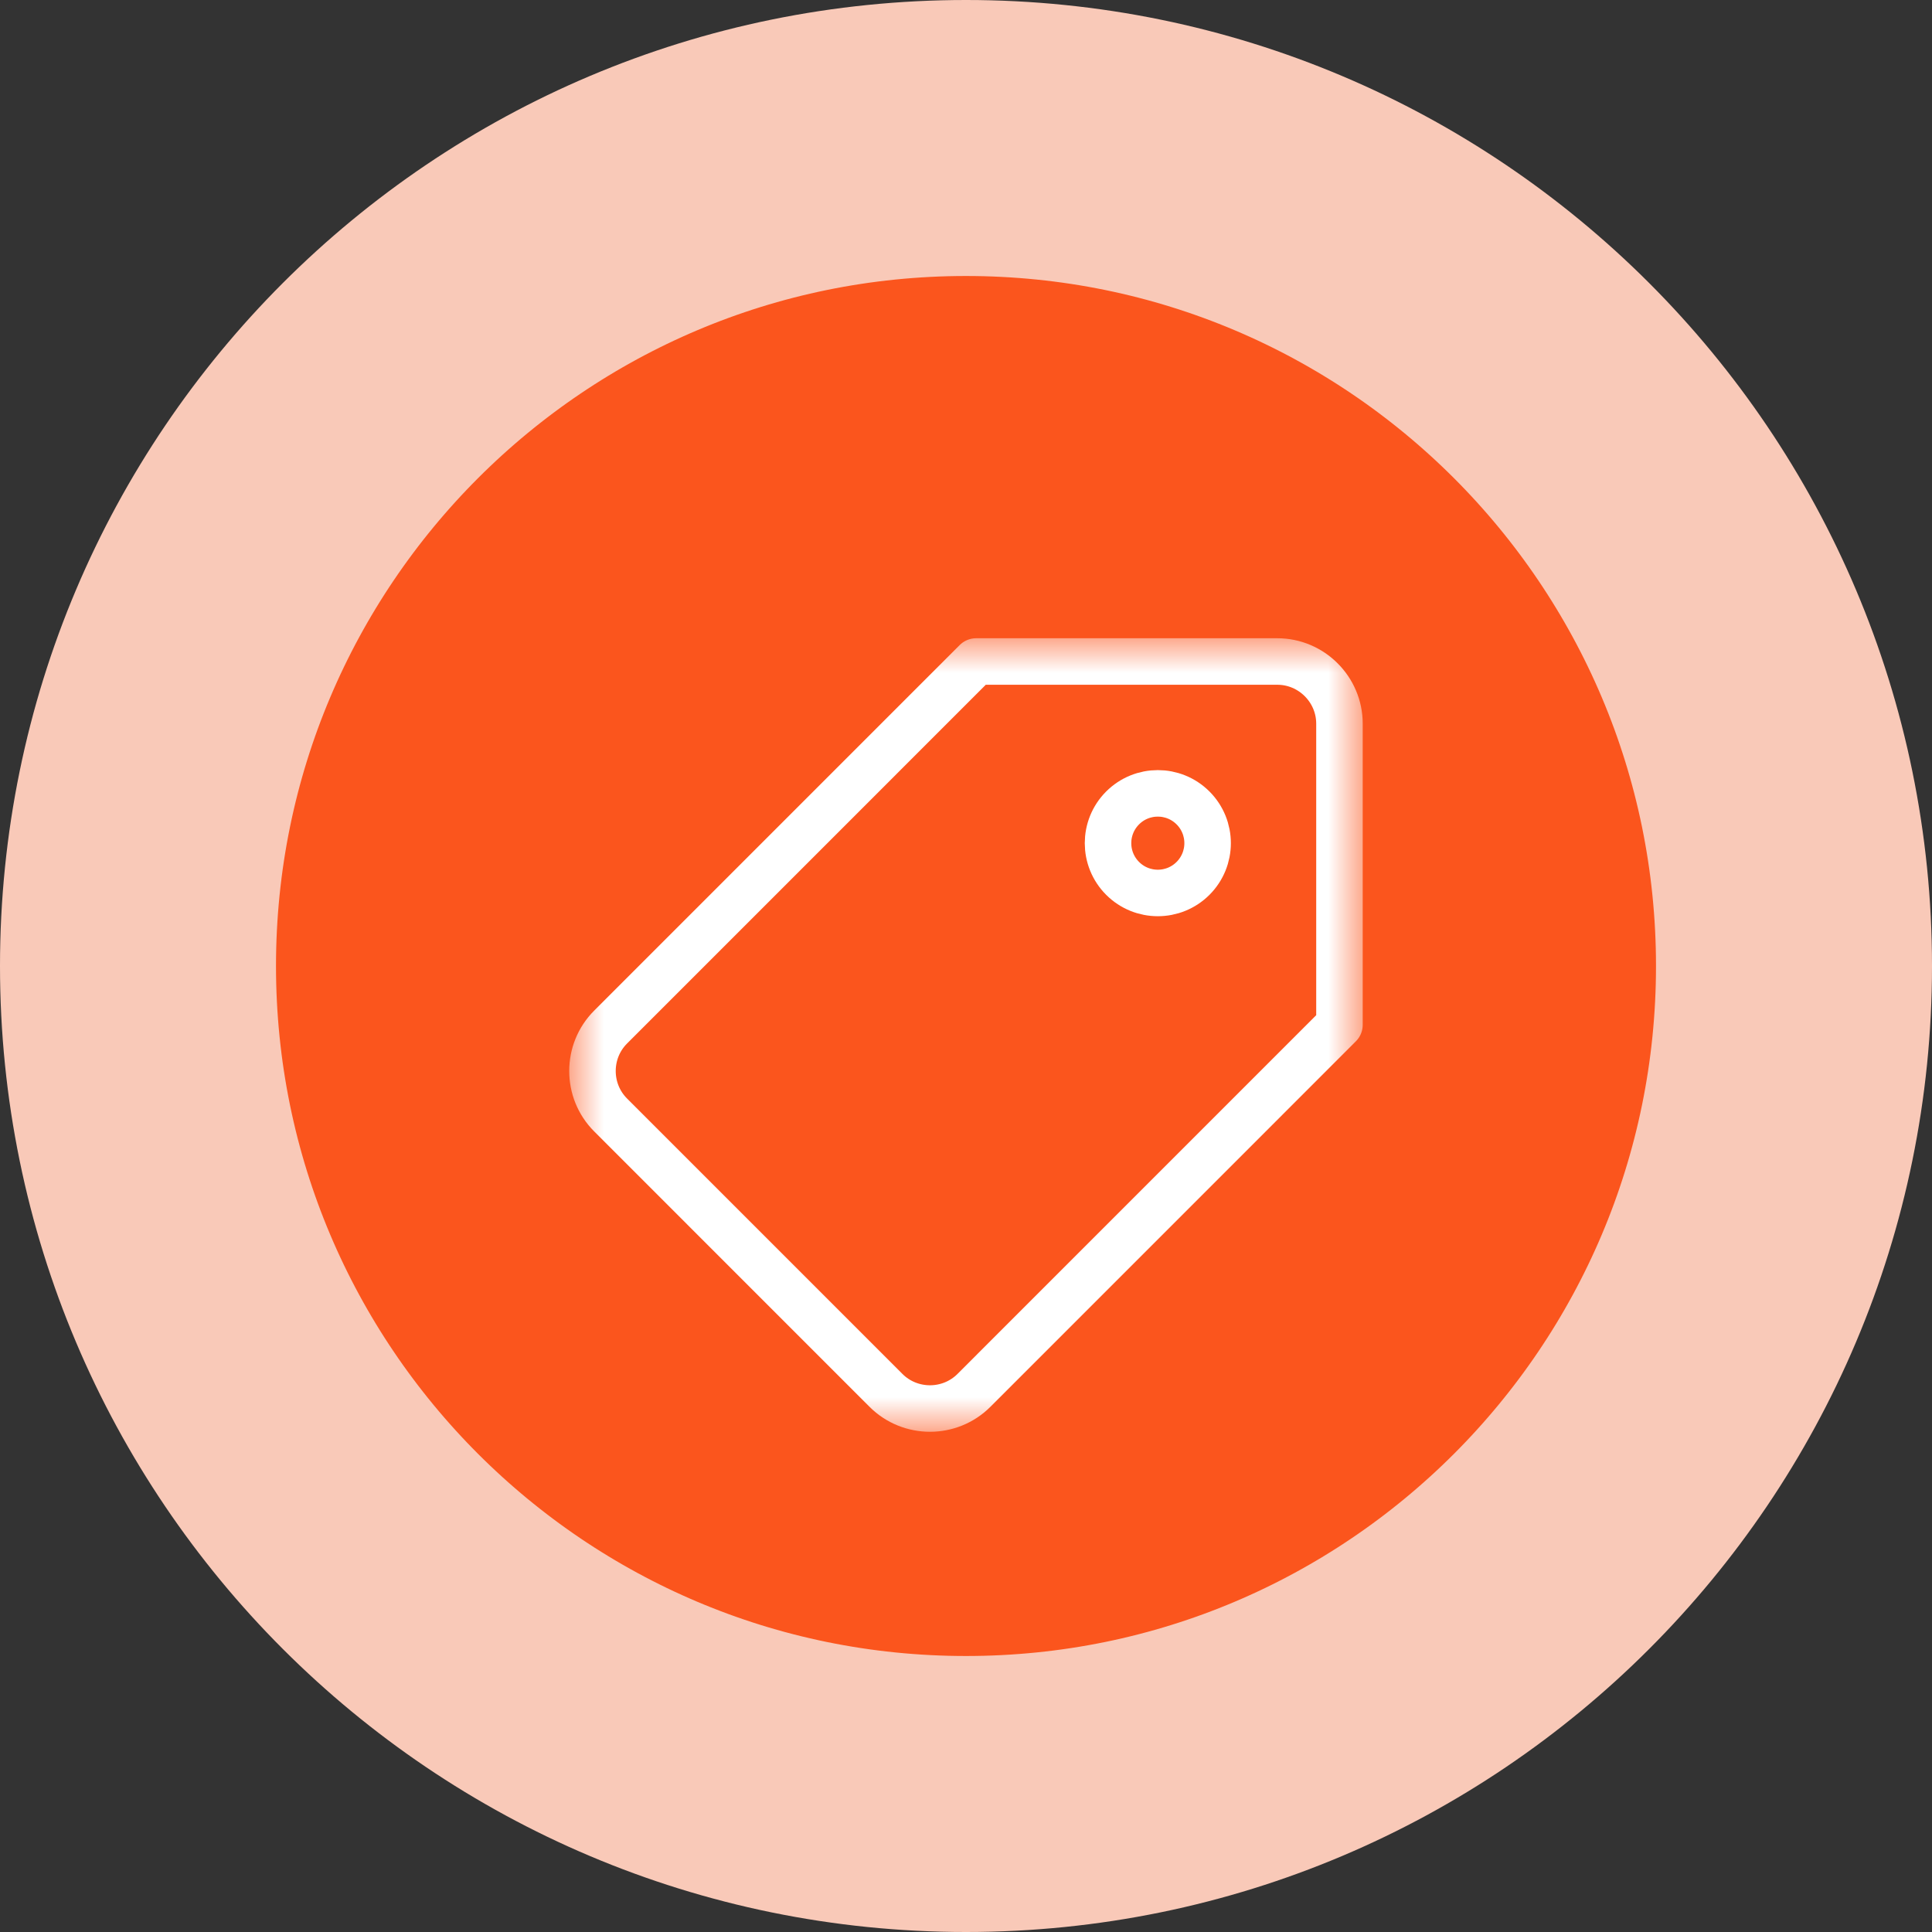
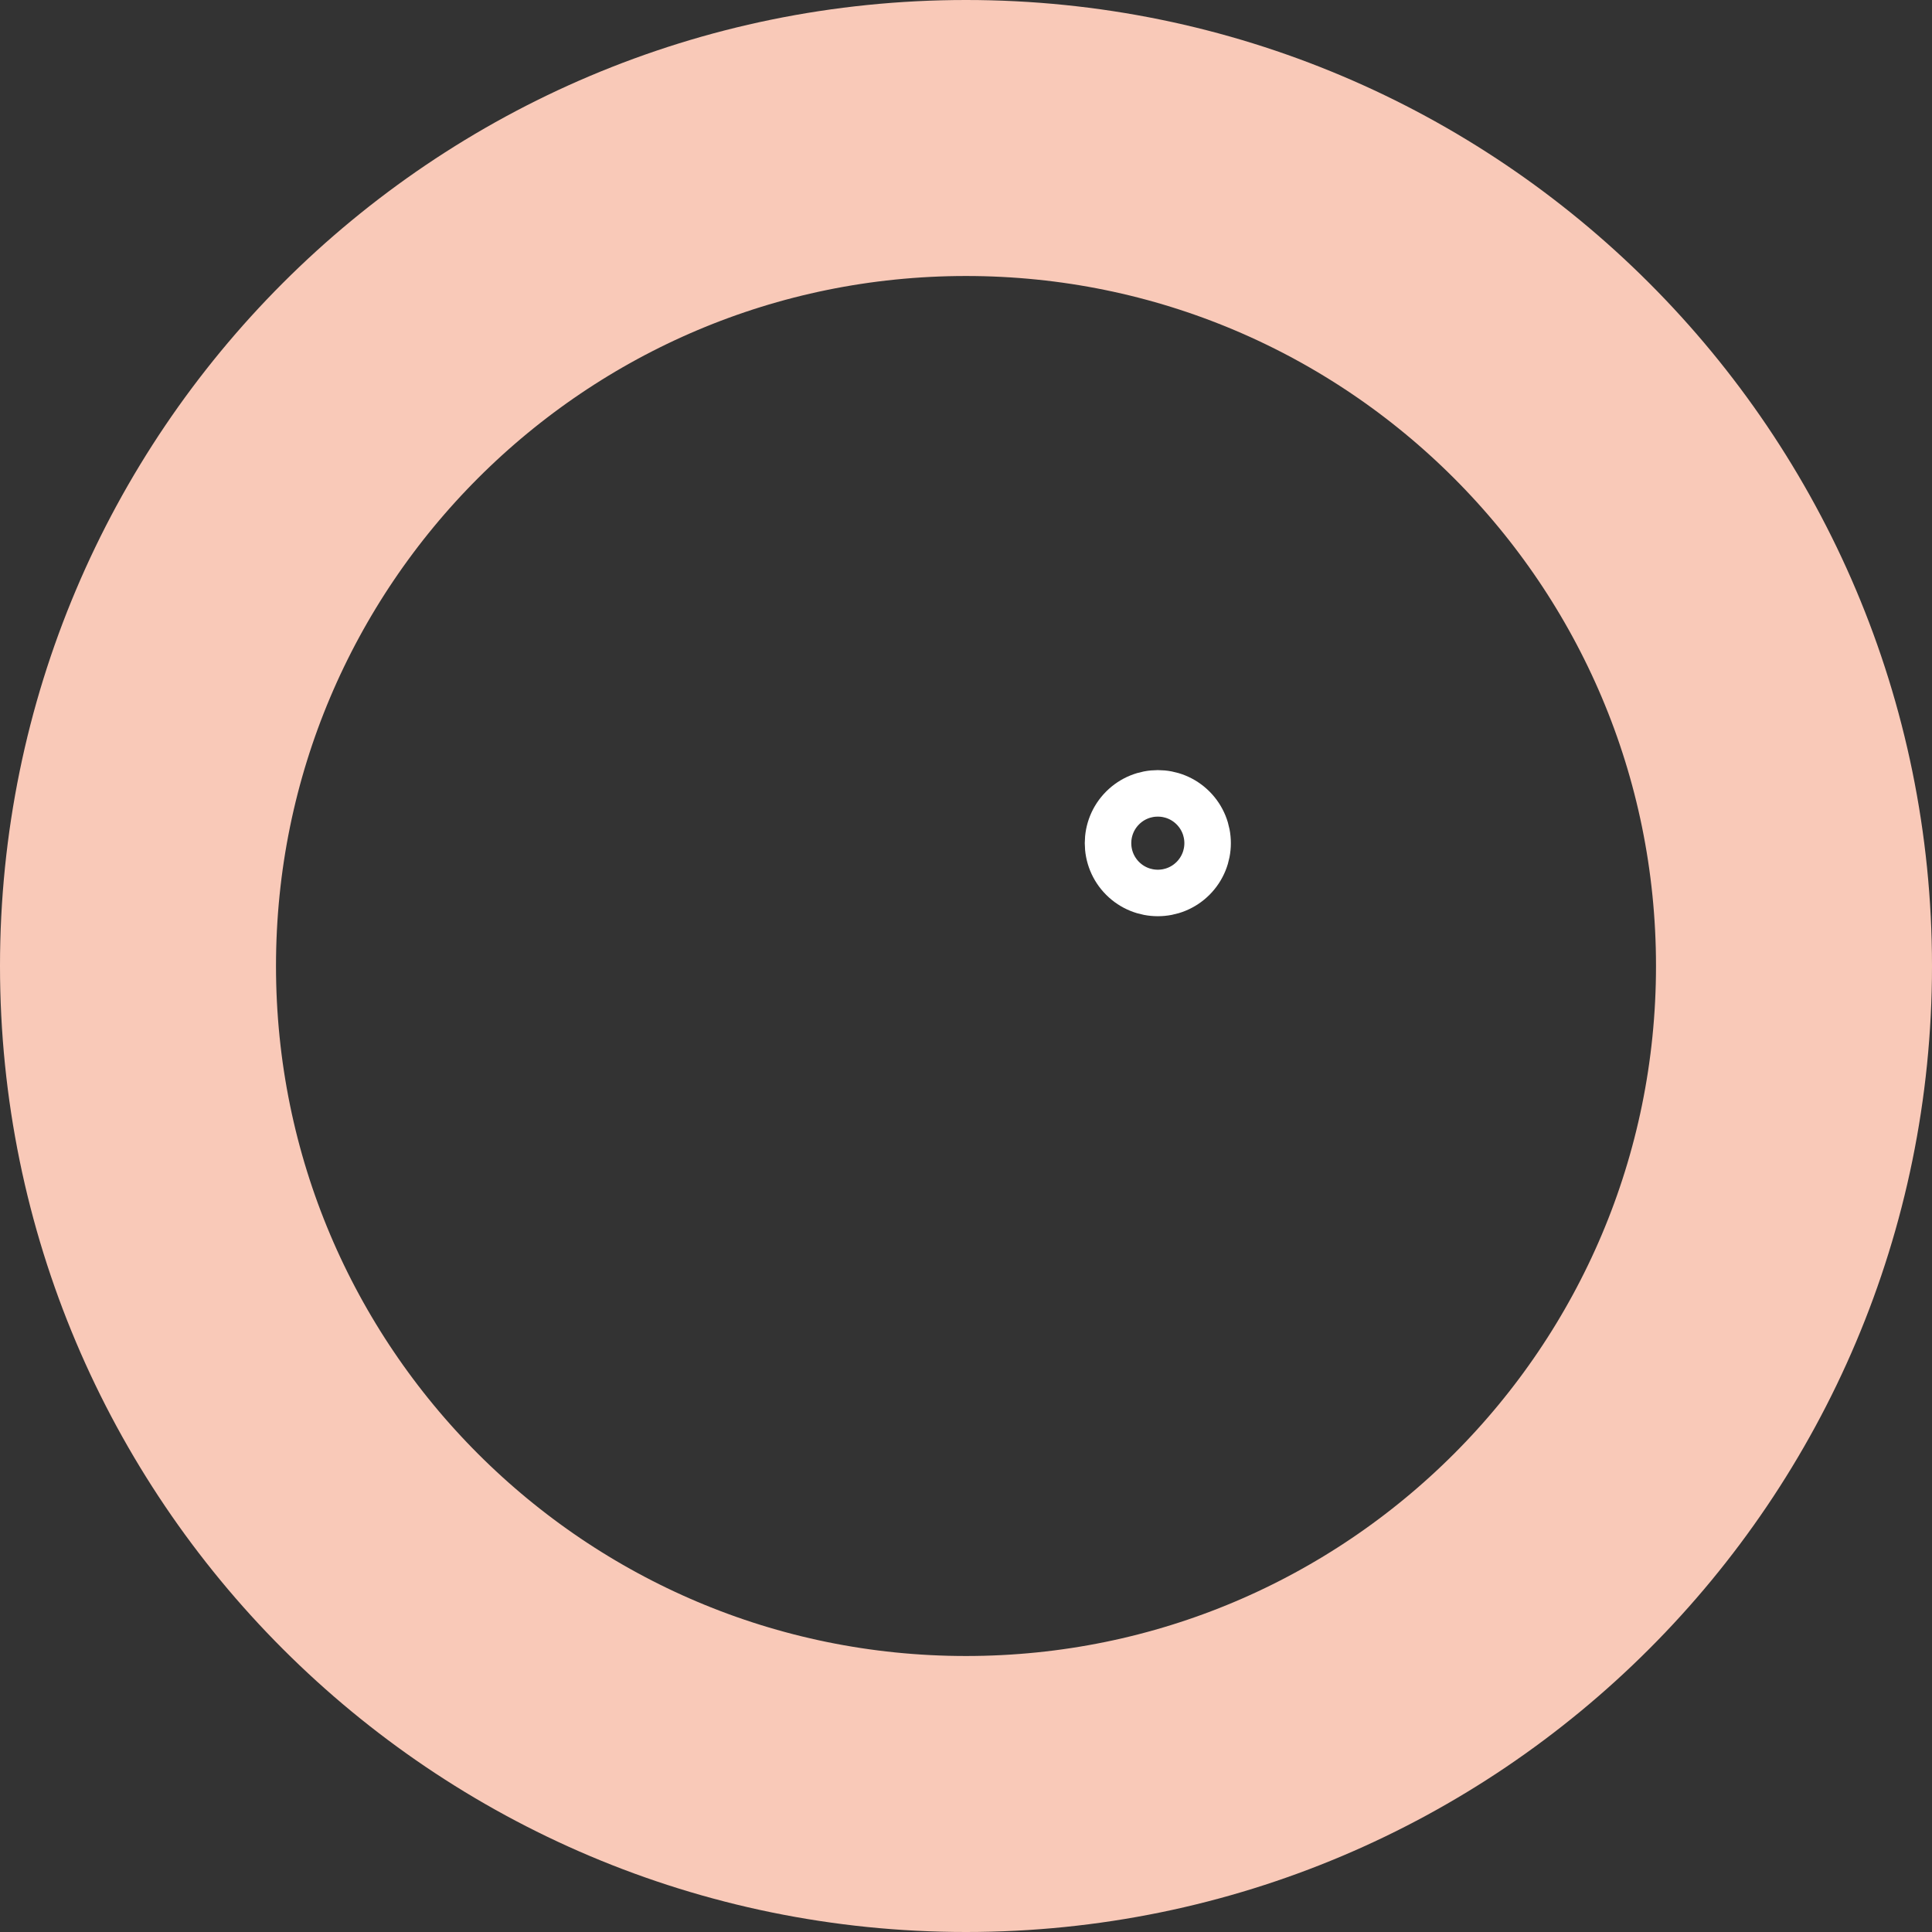
<svg xmlns="http://www.w3.org/2000/svg" width="56" height="56" viewBox="0 0 56 56" fill="none">
  <rect x="0" y="0" width="56" height="56" fill="#333333" stroke="none" />
-   <path d="M4 28C4 14.745 14.745 4 28 4C41.255 4 52 14.745 52 28C52 41.255 41.255 52 28 52C14.745 52 4 41.255 4 28Z" fill="#FB551D" />
  <path d="M4 28C4 14.745 14.745 4 28 4C41.255 4 52 14.745 52 28C52 41.255 41.255 52 28 52C14.745 52 4 41.255 4 28Z" stroke="#F9C9B8" stroke-width="8" />
  <mask id="mask0_1196_9490" style="mask-type:luminance" maskUnits="userSpaceOnUse" x="16" y="18" width="24" height="24">
    <path d="M16.5 18.5H39.5V41.5H16.5V18.5Z" fill="white" />
  </mask>
  <g mask="url(#mask0_1196_9490)">
-     <path d="M37.023 19.174H28.294L17.699 29.77C16.998 30.471 16.998 31.617 17.699 32.318L25.681 40.301C26.382 41.002 27.529 41.002 28.23 40.301L38.825 29.705L38.825 20.976C38.825 19.985 38.014 19.174 37.023 19.174Z" stroke="white" stroke-width="1.348" stroke-miterlimit="10" stroke-linecap="round" stroke-linejoin="round" />
    <path d="M34.581 25.46C34.017 26.024 33.103 26.024 32.539 25.46C31.976 24.896 31.976 23.983 32.539 23.419C33.103 22.855 34.017 22.855 34.581 23.419C35.144 23.983 35.144 24.896 34.581 25.46Z" stroke="white" stroke-width="1.348" stroke-miterlimit="10" stroke-linecap="round" stroke-linejoin="round" />
  </g>
</svg>